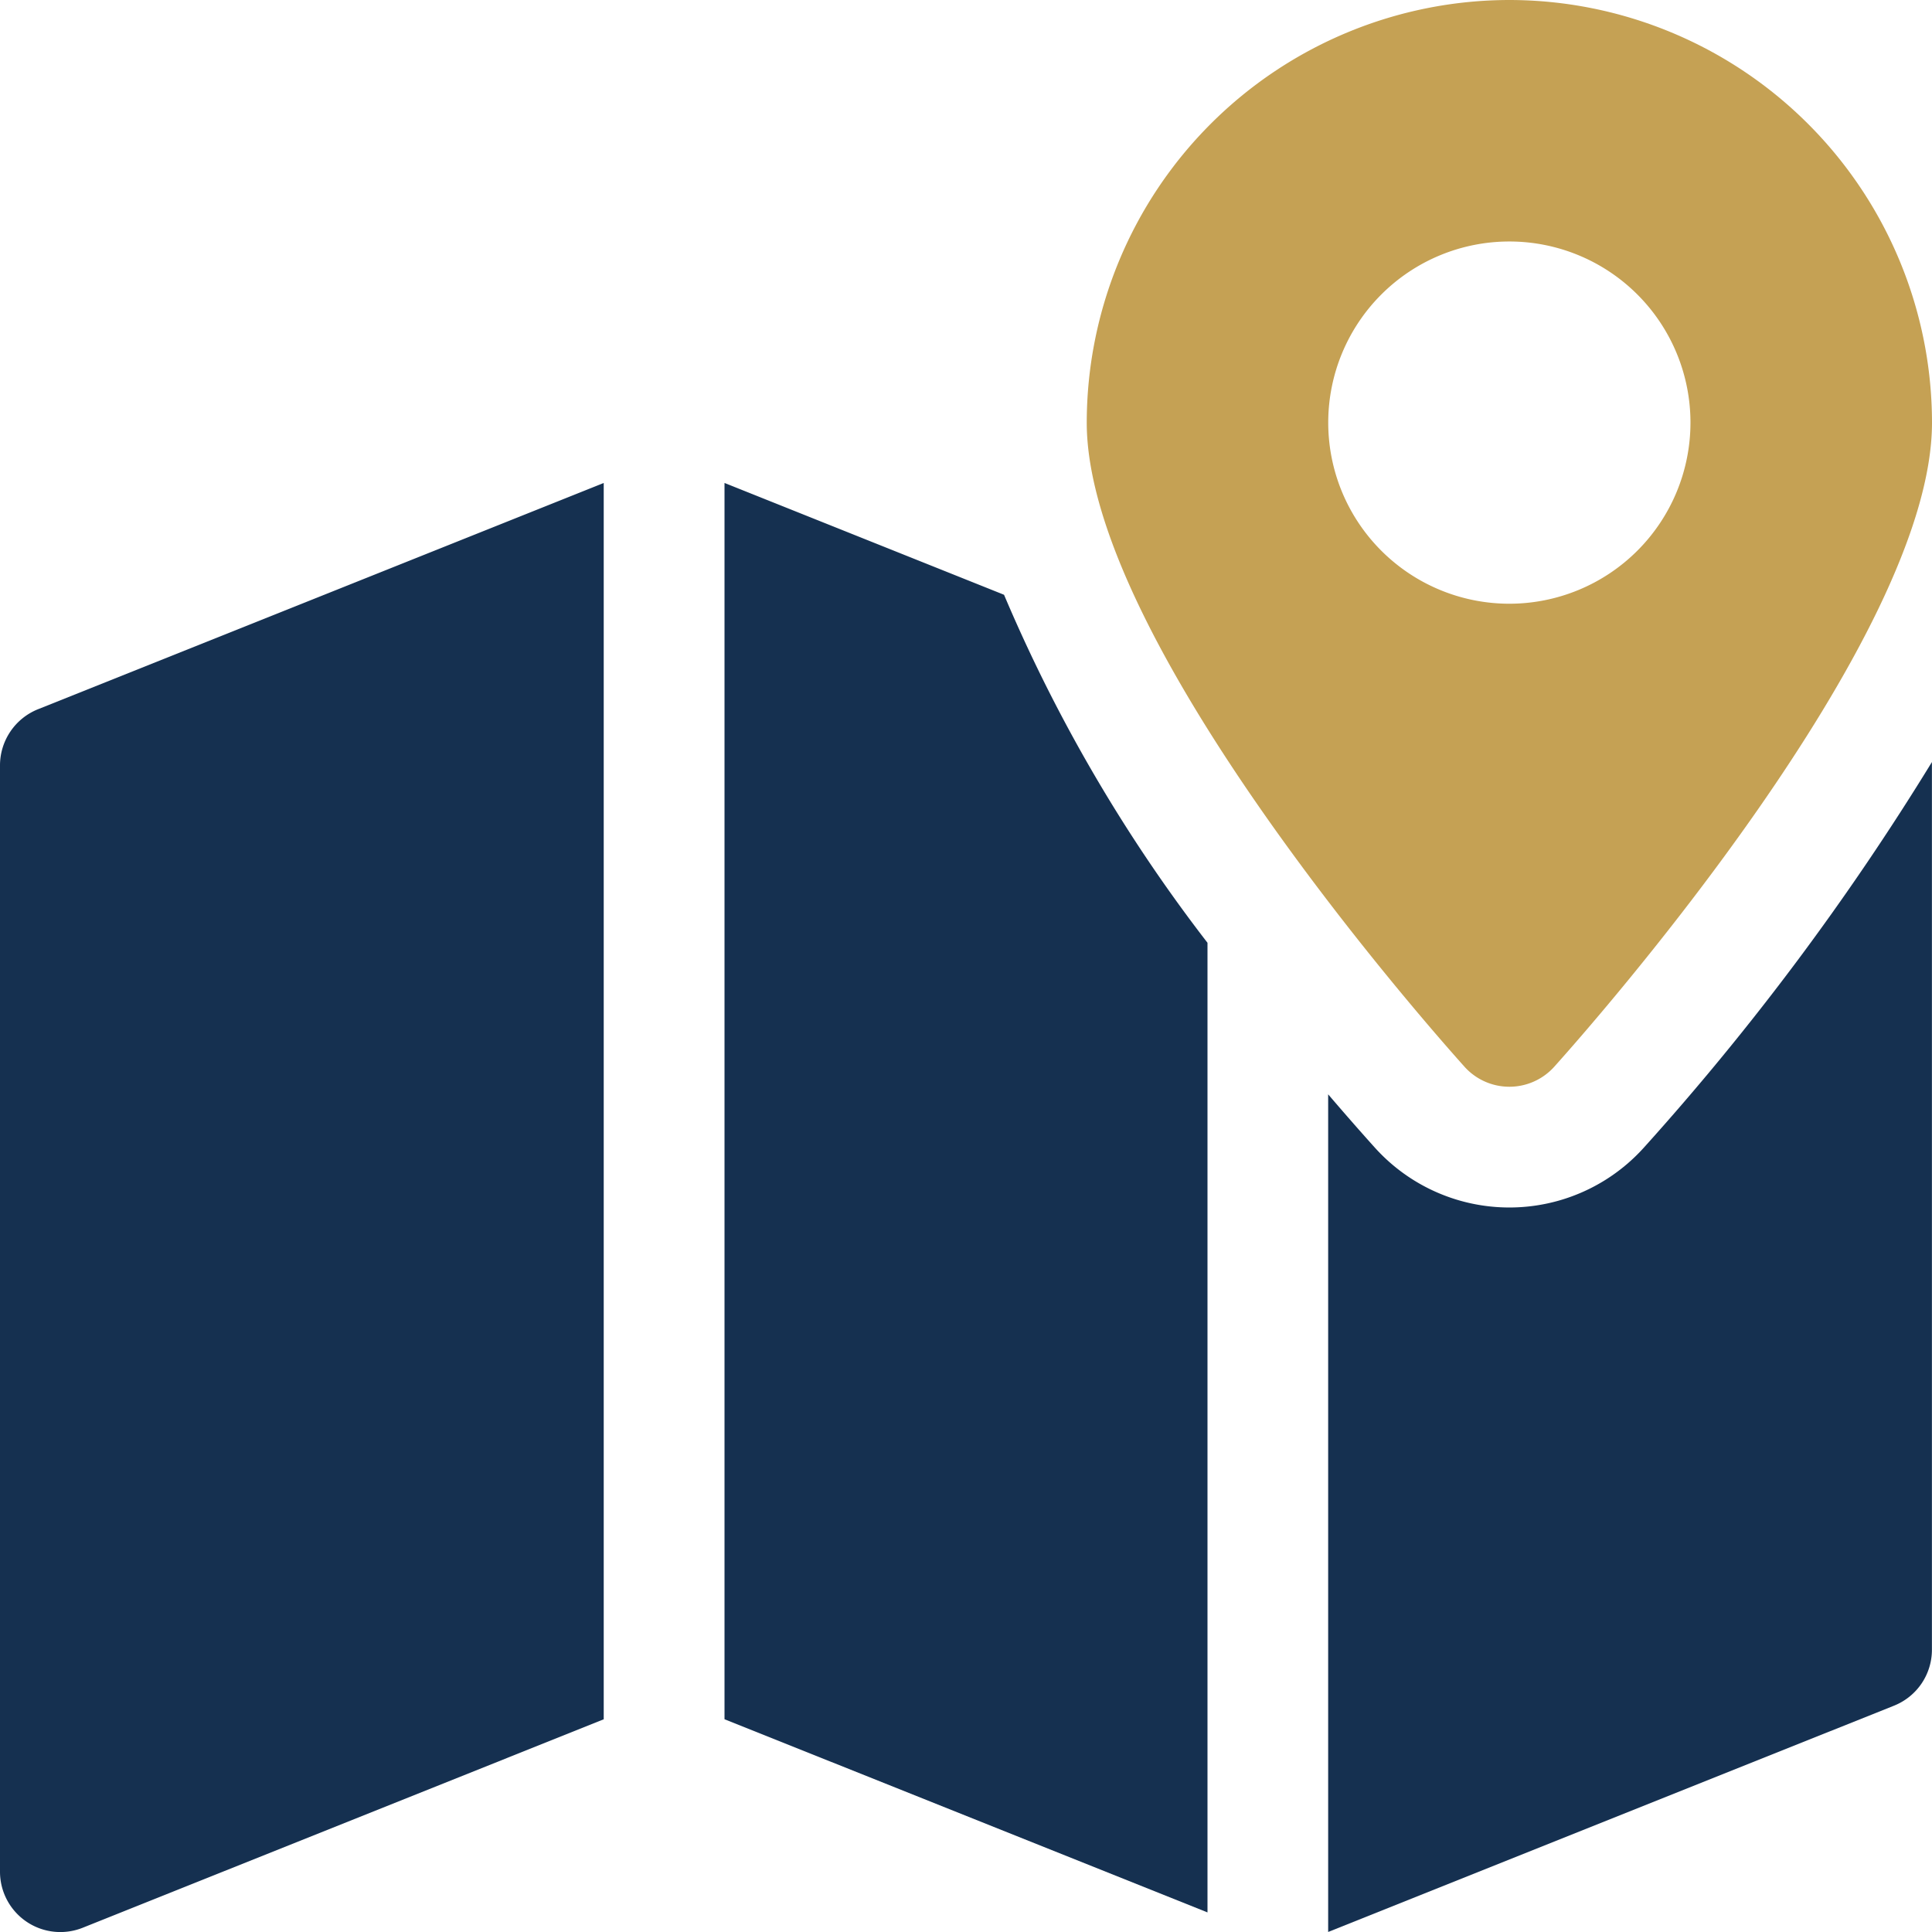
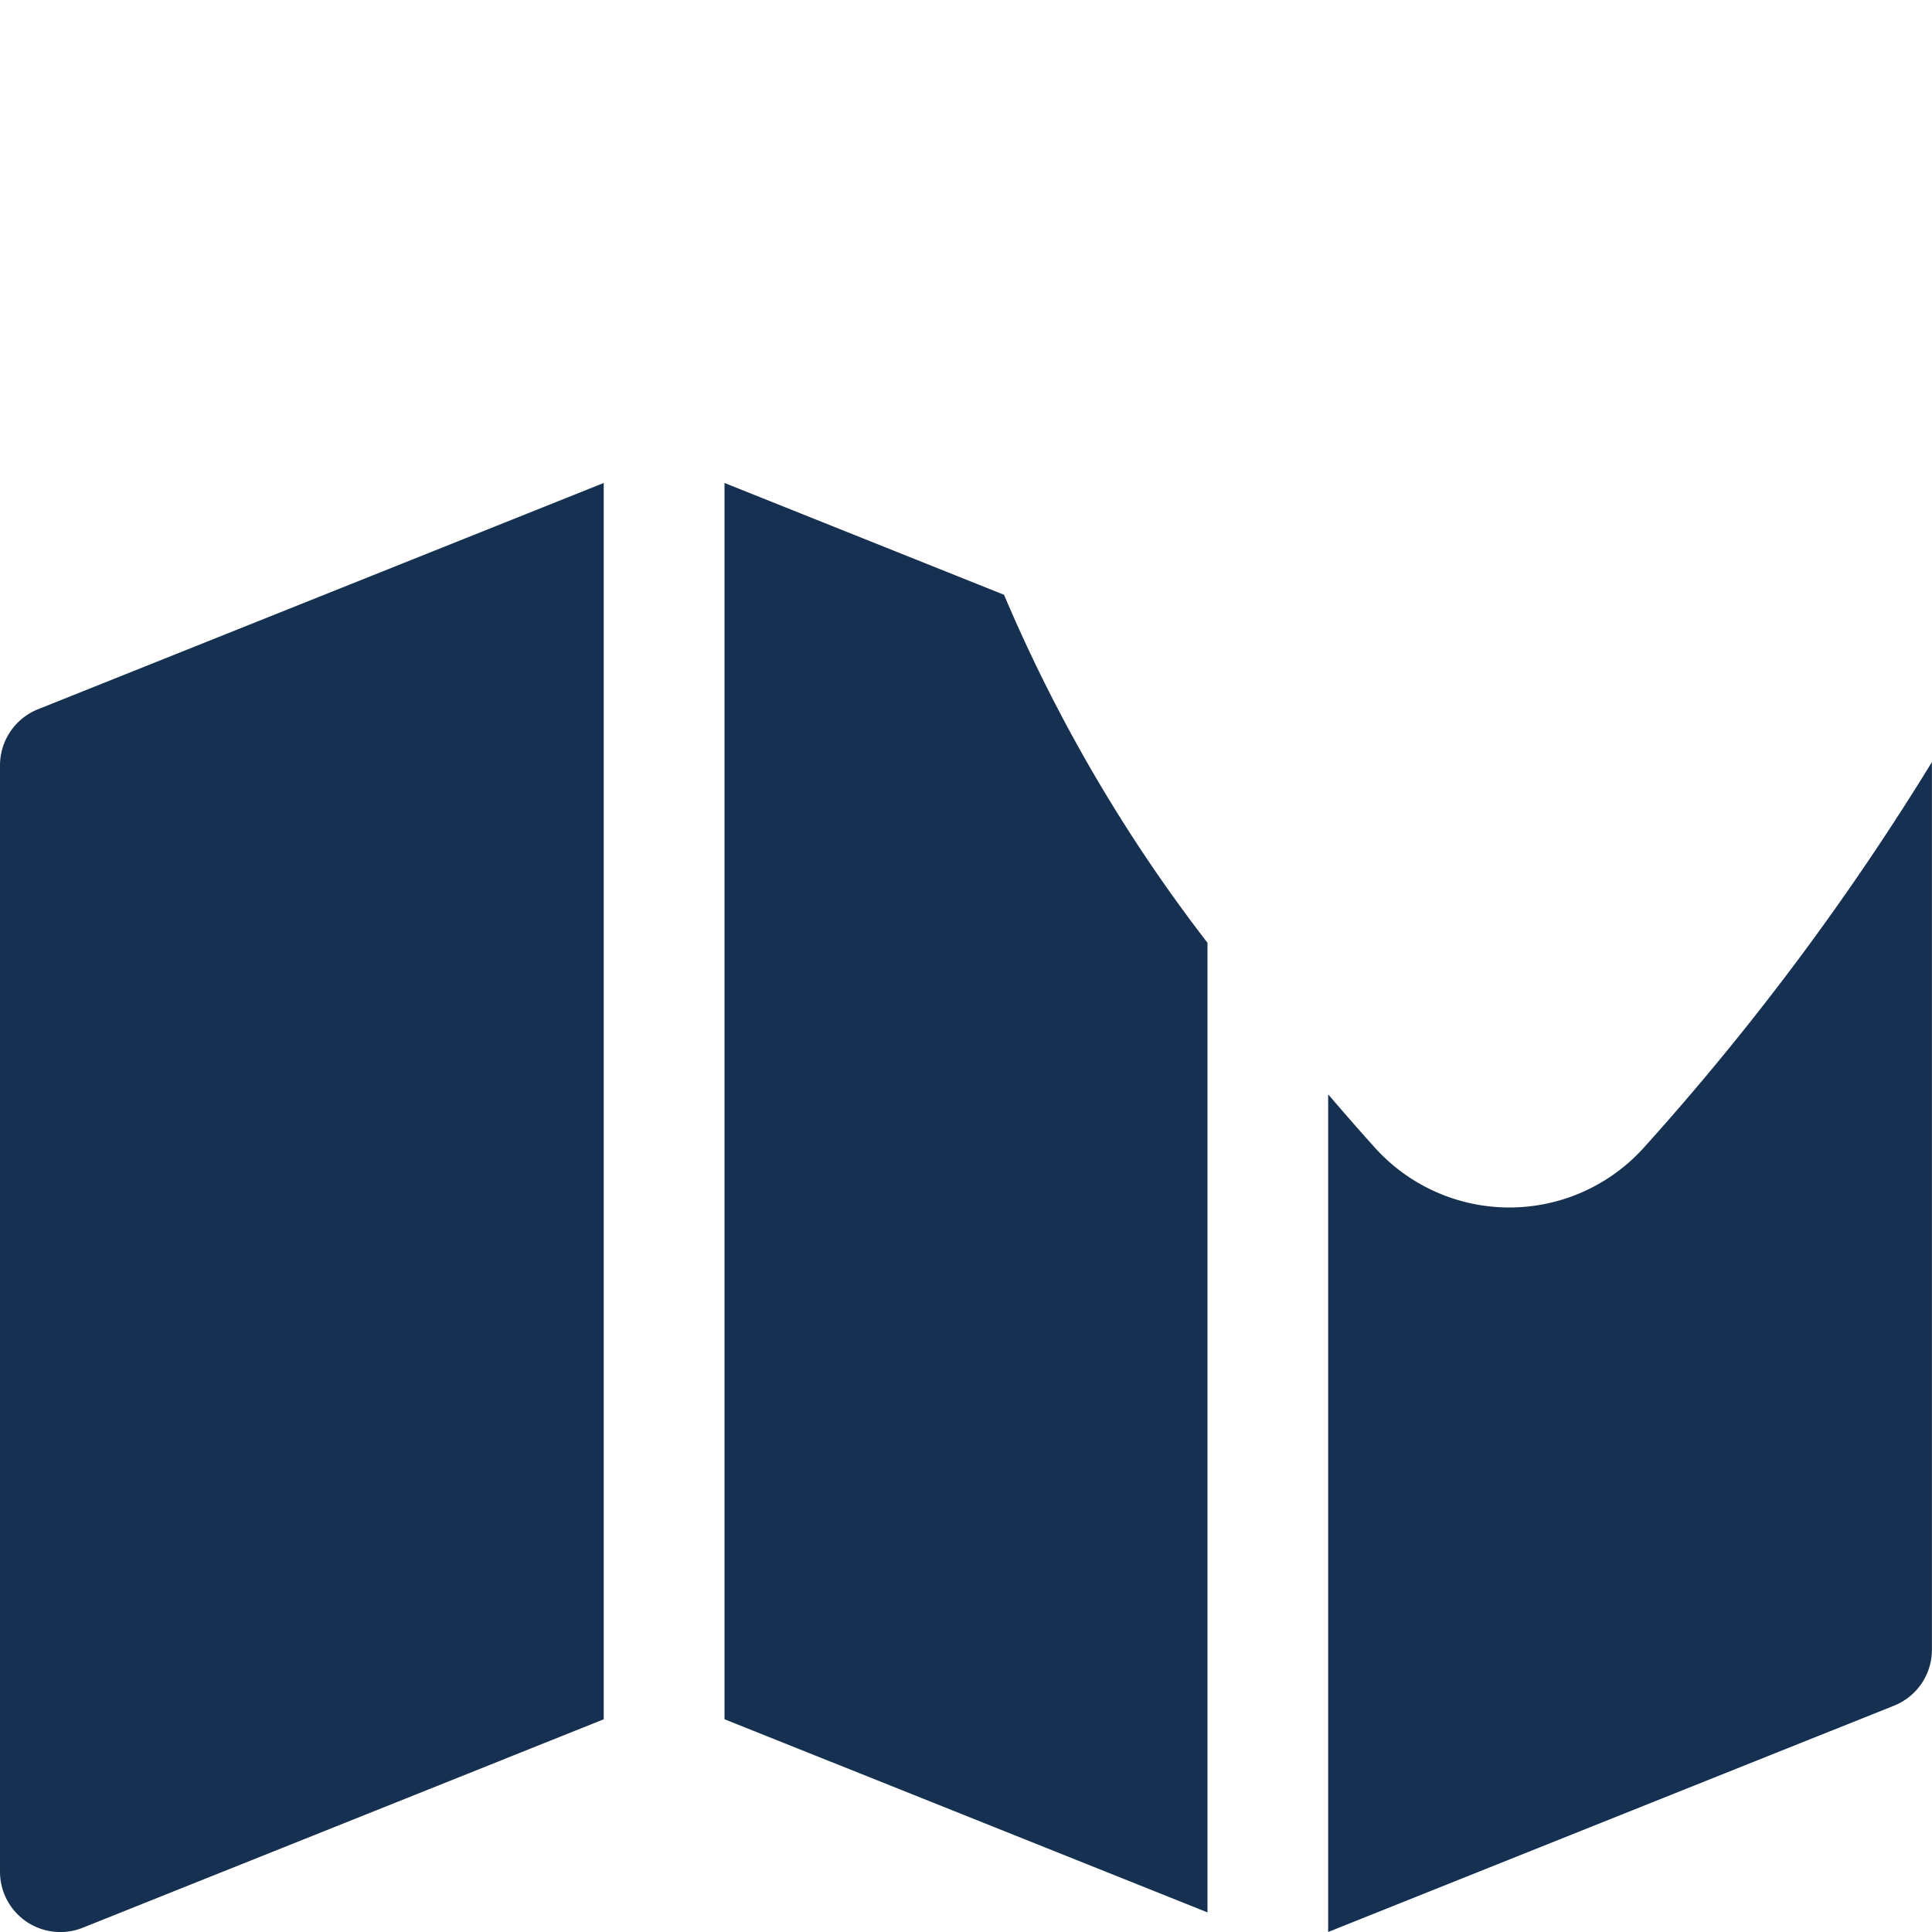
<svg xmlns="http://www.w3.org/2000/svg" id="map" width="49.922" height="49.922" viewBox="0 0 49.922 49.922">
  <g id="Group_11776" data-name="Group 11776" transform="translate(28.081)">
    <g id="Group_11775" data-name="Group 11775">
-       <path id="Path_33000" data-name="Path 33000" d="M298.92,0A10.932,10.932,0,0,0,288,10.92c0,5.6,8.761,15.529,9.76,16.643a1.559,1.559,0,0,0,2.321,0c1-1.114,9.76-11.039,9.76-16.643A10.932,10.932,0,0,0,298.92,0Zm0,15.6a4.68,4.68,0,1,1,4.68-4.68A4.682,4.682,0,0,1,298.92,15.6Z" transform="translate(-288)" fill="#c5a154" />
-     </g>
+       </g>
  </g>
  <g id="Group_11778" data-name="Group 11778" transform="translate(0 12.48)">
    <g id="Group_11777" data-name="Group 11777">
      <path id="Path_33001" data-name="Path 33001" d="M.98,133.847A1.565,1.565,0,0,0,0,135.3v28.583a1.559,1.559,0,0,0,2.14,1.448l13.46-5.385V128Z" transform="translate(0 -128)" fill="#153050" />
    </g>
  </g>
  <g id="Group_11780" data-name="Group 11780" transform="translate(34.321 19.691)">
    <g id="Group_11779" data-name="Group 11779">
      <path id="Path_33002" data-name="Path 33002" d="M360.162,211.908a4.678,4.678,0,0,1-6.964,0c-.318-.353-.727-.817-1.2-1.37v21.644l14.621-5.847a1.556,1.556,0,0,0,.98-1.448V201.952A67.793,67.793,0,0,1,360.162,211.908Z" transform="translate(-352 -201.952)" fill="#153050" />
    </g>
  </g>
  <g id="Group_11782" data-name="Group 11782" transform="translate(18.721 12.48)">
    <g id="Group_11781" data-name="Group 11781">
      <path id="Path_33003" data-name="Path 33003" d="M199.223,130.889,192,128v31.944l12.48,4.992V139.881A40.619,40.619,0,0,1,199.223,130.889Z" transform="translate(-192 -128)" fill="#153050" />
    </g>
  </g>
</svg>